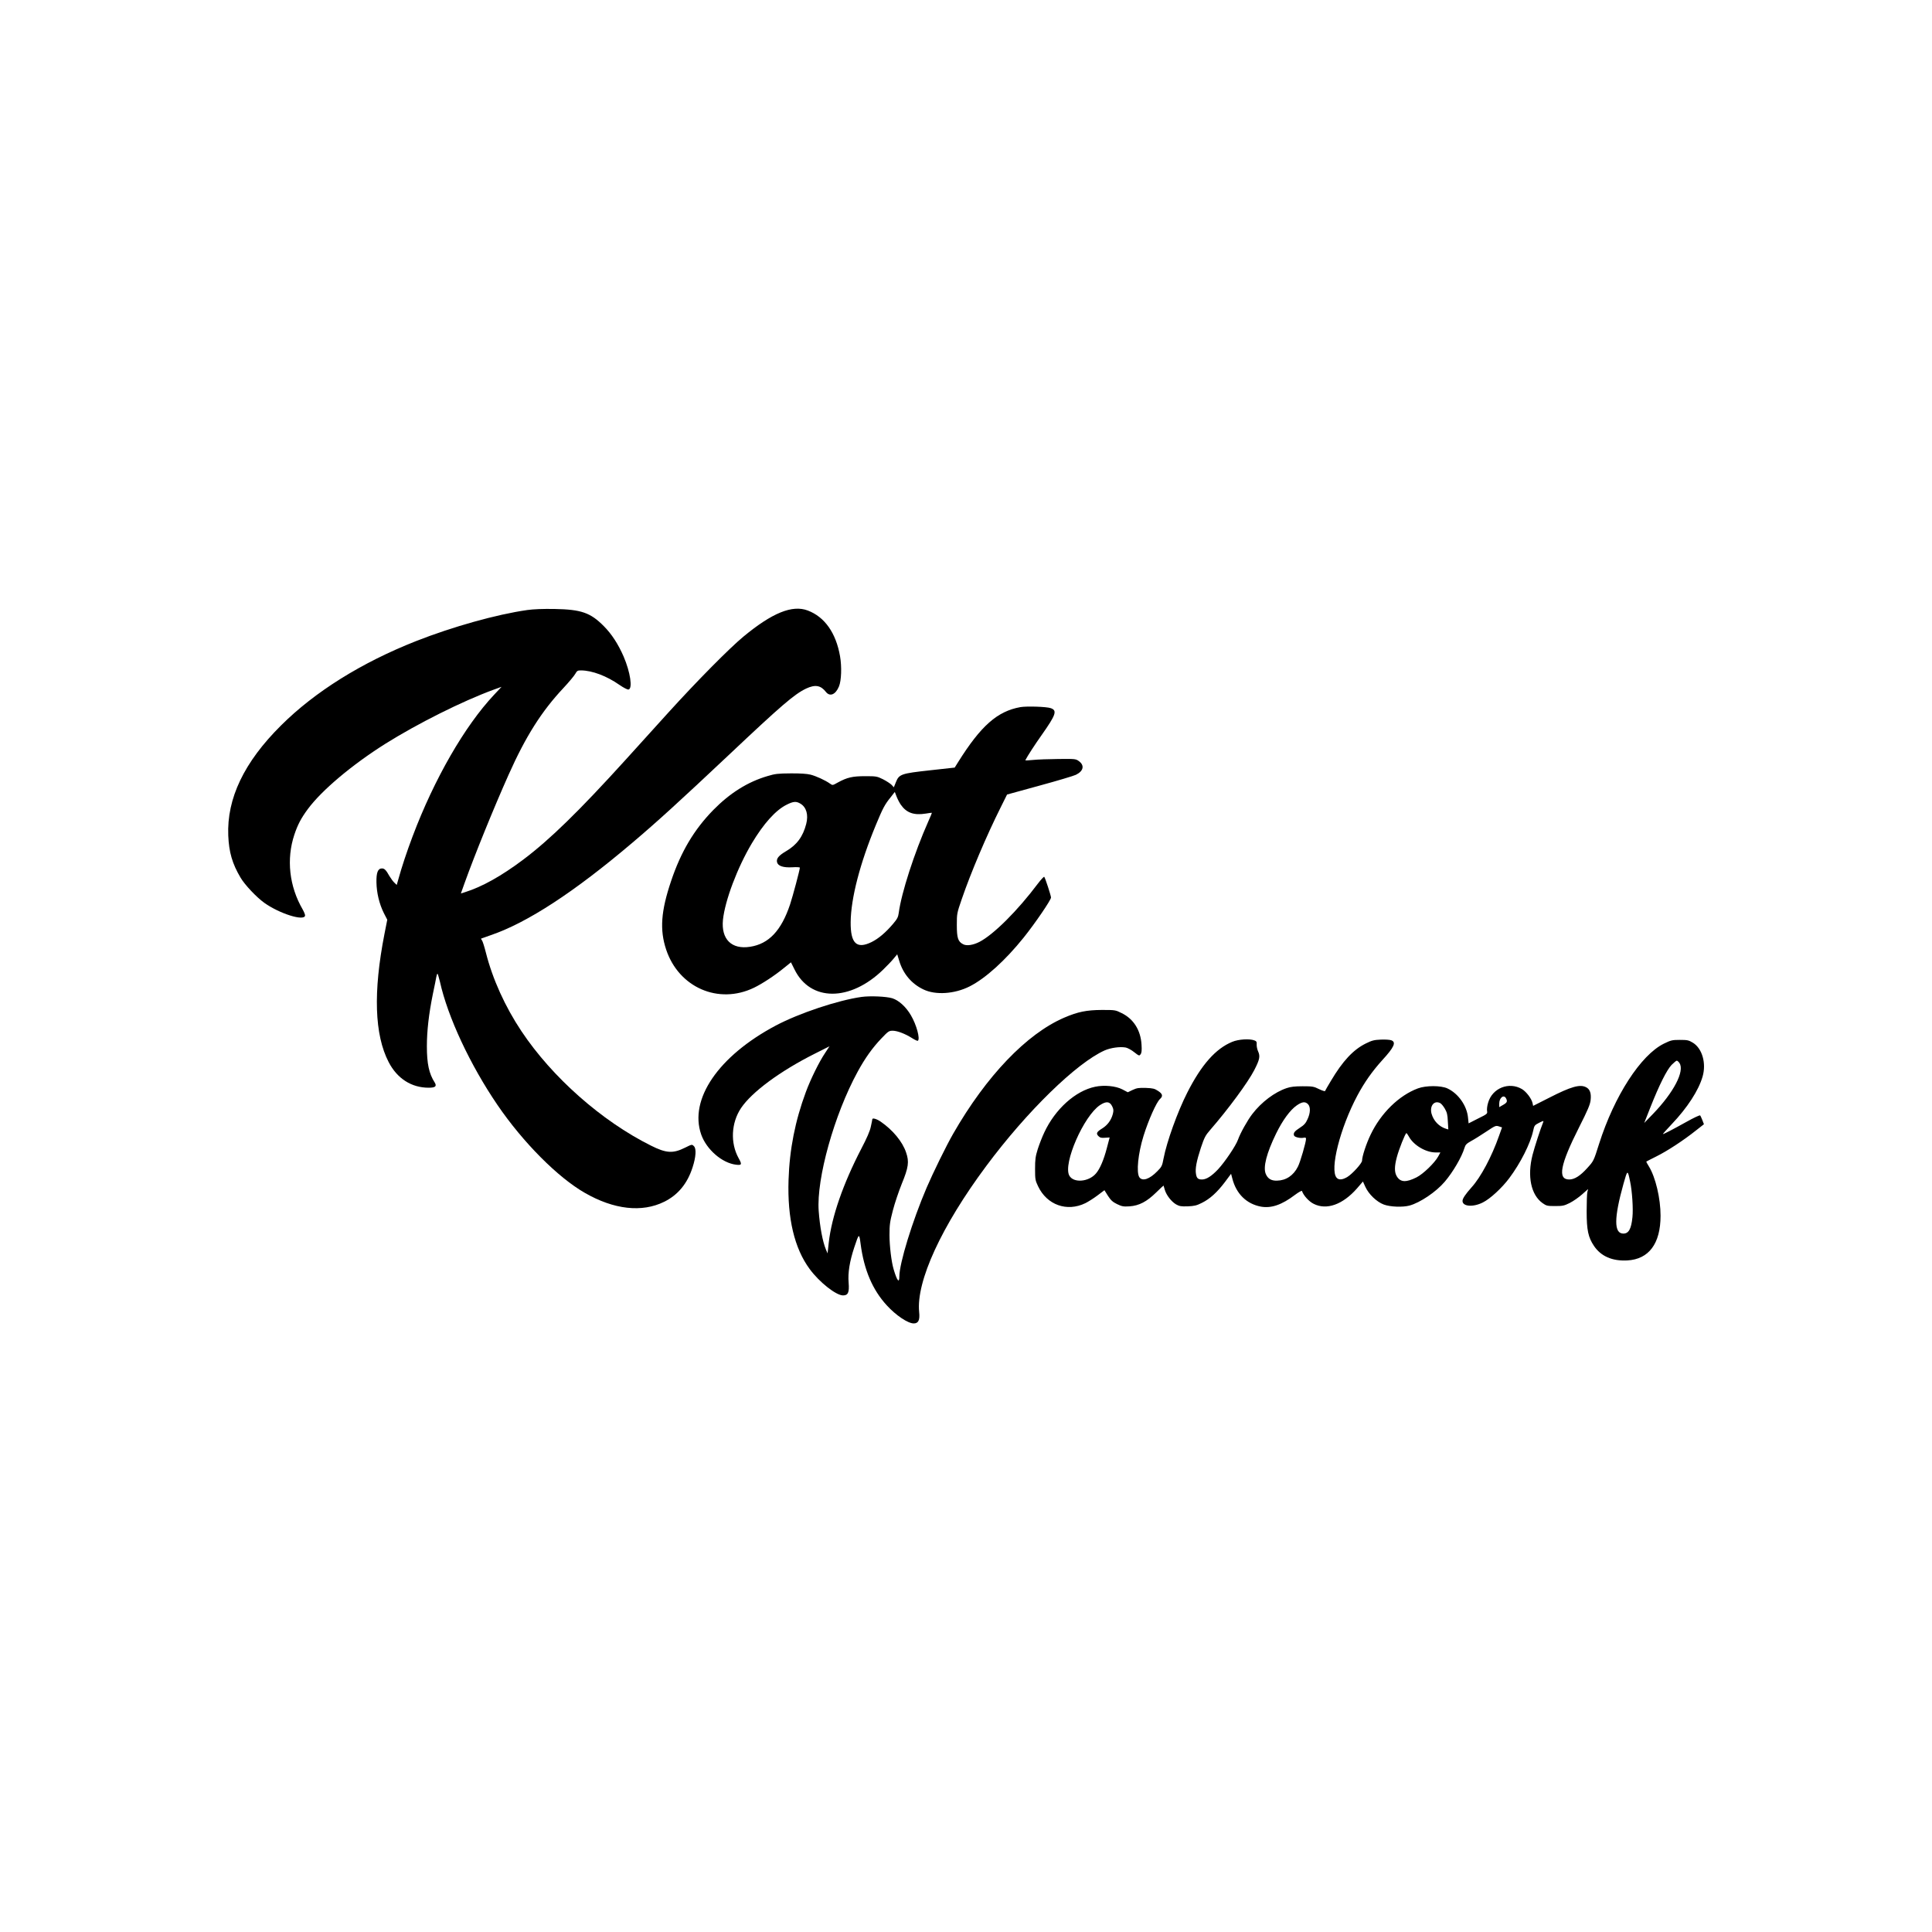
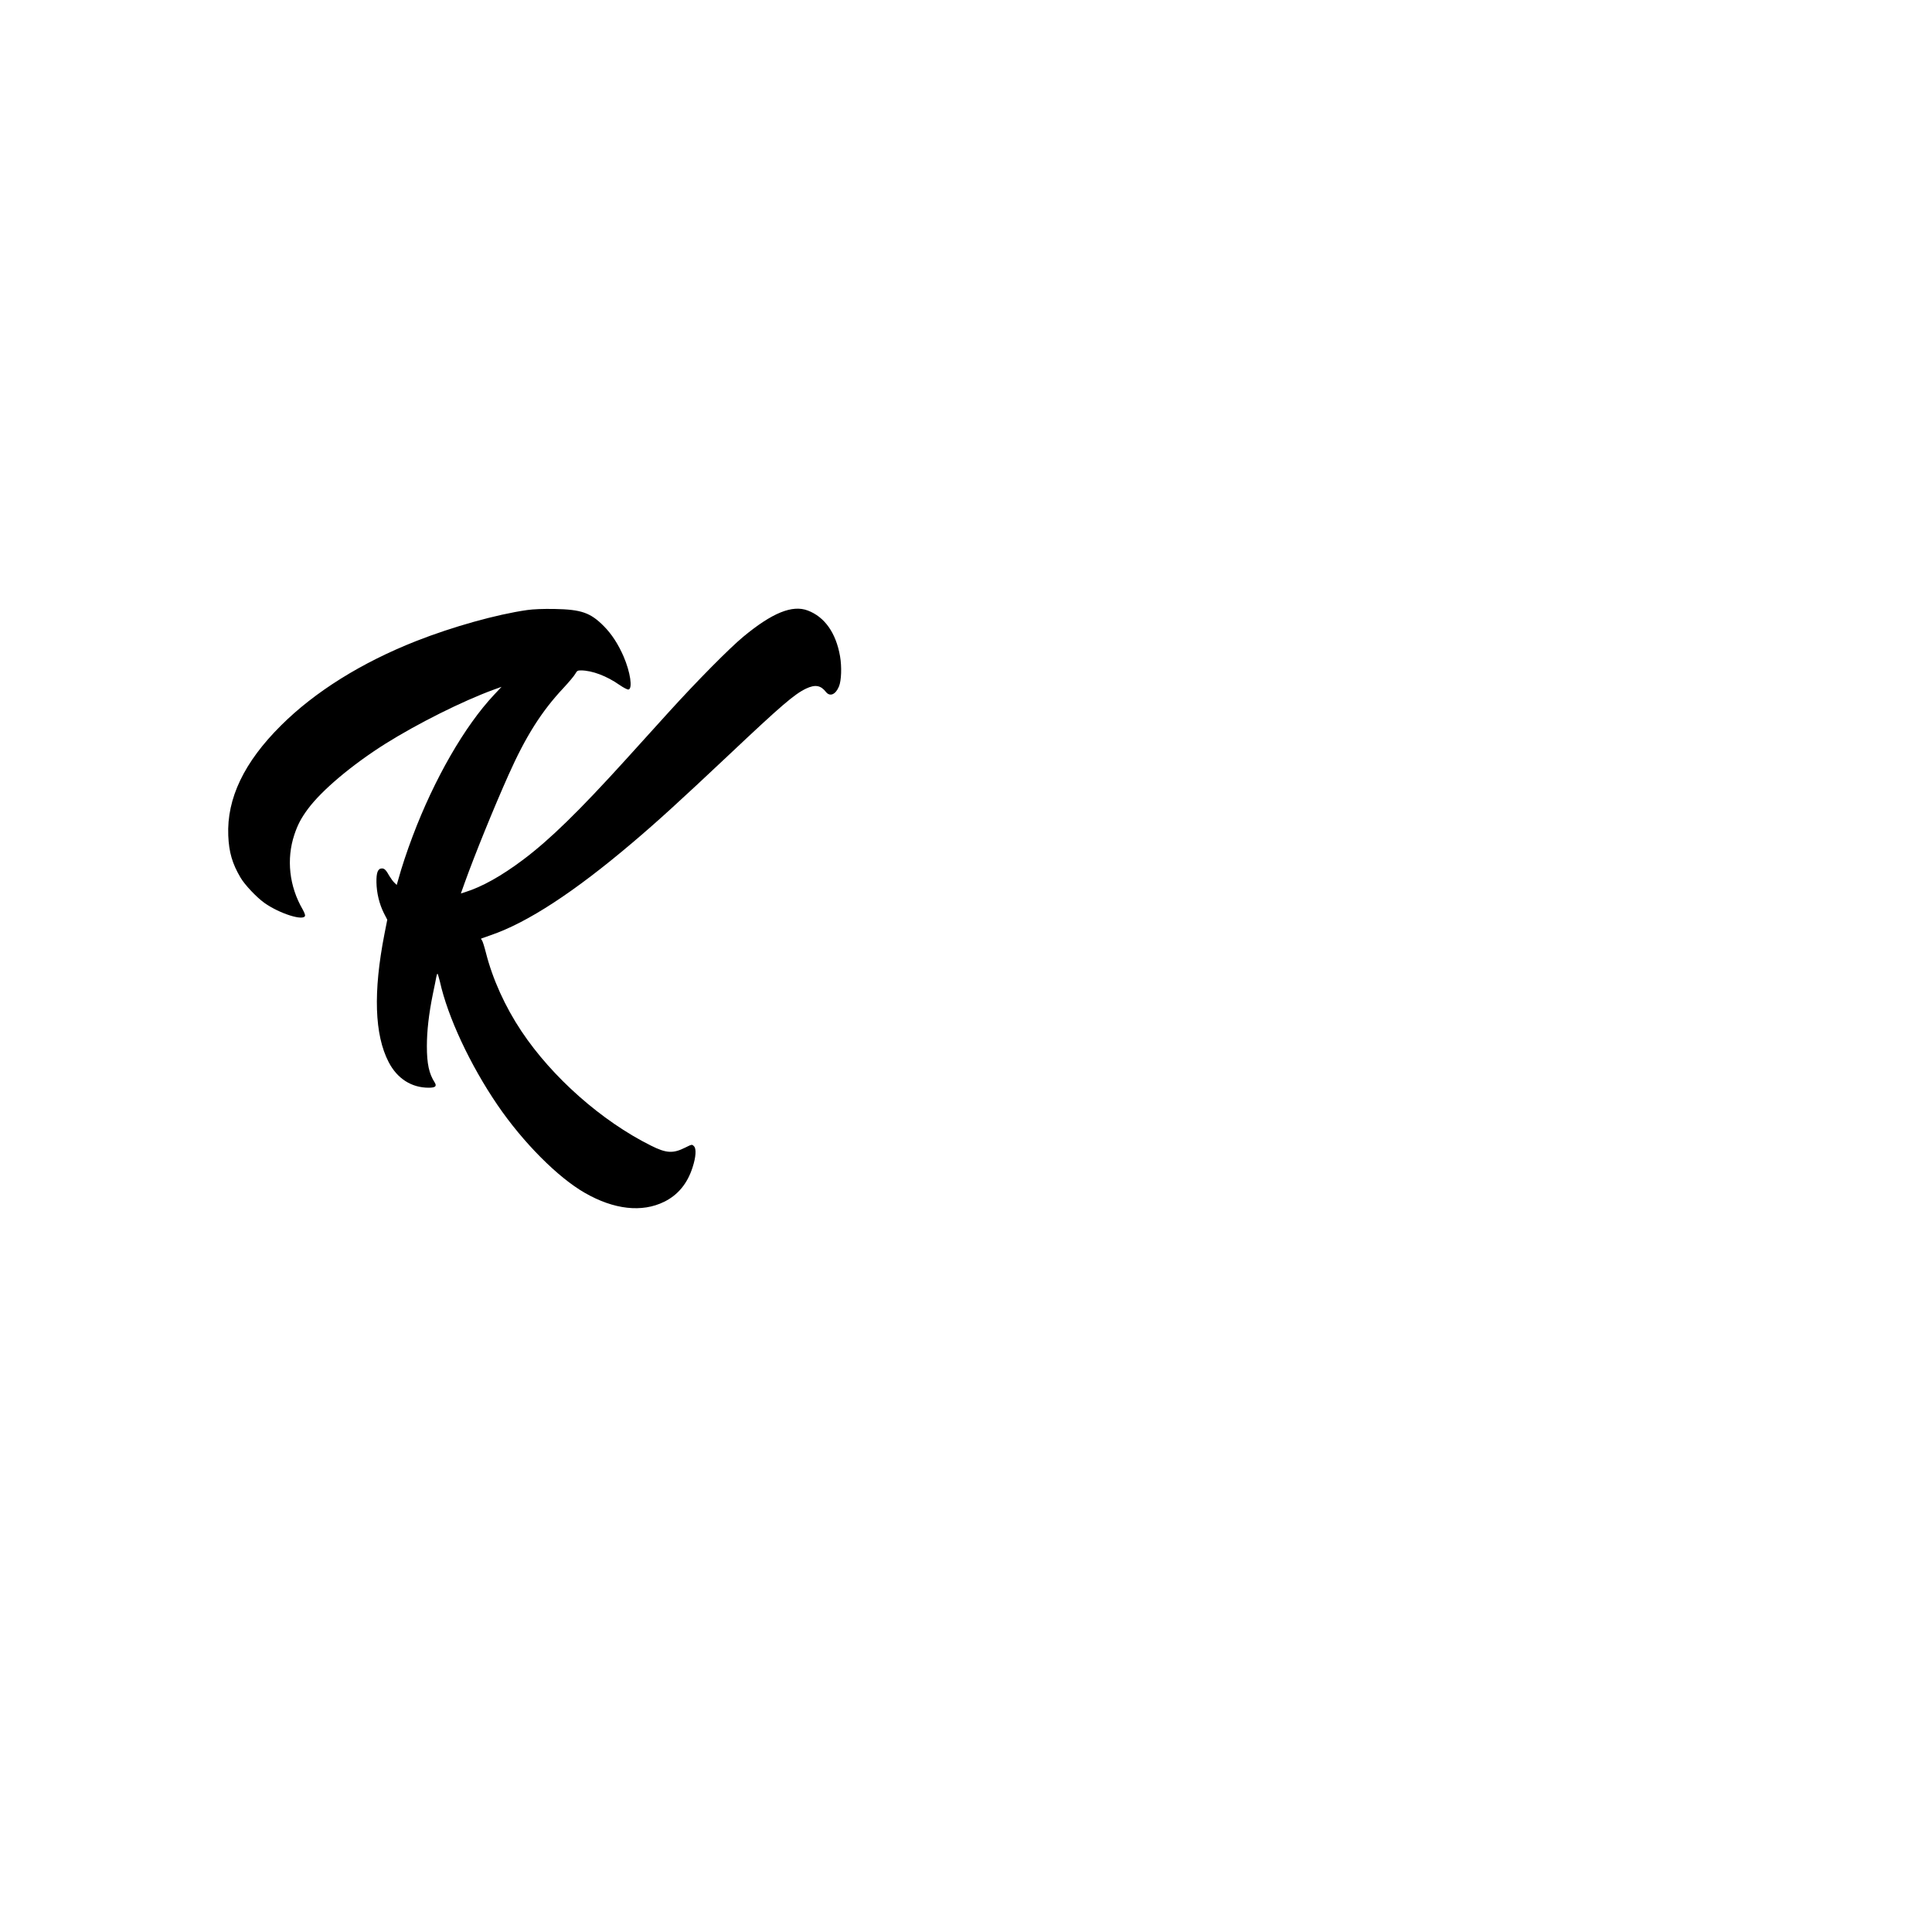
<svg xmlns="http://www.w3.org/2000/svg" version="1.0" width="100%" height="100%" viewBox="0 0 2000 2000" preserveAspectRatio="xMidYMid meet">
  <g transform="translate(0,2000) scale(0.1,-0.1)" fill="#000000" stroke="none">
    <path d="M5458 13685 c-317 -45 -774 -173 -1152 -322 -563 -222 -1047 -524 -1397 -873 -382 -379 -562 -756 -546 -1140 7 -172 42 -292 127 -435 44 -75 165 -203 246 -261 157 -112 411 -192 422 -133 2 9 -10 38 -25 65 -139 239 -170 521 -86 773 35 105 71 173 140 266 145 196 460 460 803 676 337 211 797 441 1119 559 l83 30 -77 -82 c-304 -323 -620 -872 -843 -1464 -60 -158 -114 -322 -147 -442 l-18 -63 -24 23 c-14 13 -36 43 -51 68 -36 64 -52 80 -78 80 -42 0 -59 -42 -57 -145 2 -108 29 -222 77 -318 l35 -68 -29 -147 c-118 -602 -103 -1044 43 -1326 88 -171 236 -266 415 -266 69 0 86 15 62 54 -59 92 -81 194 -81 376 0 157 20 334 62 540 17 80 33 160 36 178 3 17 8 32 12 32 3 0 14 -37 25 -82 81 -366 313 -862 596 -1277 264 -387 626 -751 905 -910 301 -173 591 -205 820 -92 144 71 241 189 295 358 34 105 40 192 14 217 -20 21 -21 21 -91 -14 -126 -63 -196 -59 -355 21 -510 254 -1023 708 -1340 1184 -169 253 -299 540 -368 813 -16 63 -34 120 -41 128 -7 8 -10 16 -8 18 2 1 47 17 99 35 380 130 864 446 1465 956 260 220 492 432 1000 910 550 519 679 629 800 687 94 44 151 34 205 -35 41 -52 100 -28 135 57 25 60 30 204 11 313 -42 241 -159 407 -334 473 -160 61 -369 -24 -667 -271 -145 -120 -483 -462 -775 -784 -139 -154 -337 -372 -439 -485 -487 -537 -787 -830 -1066 -1040 -227 -170 -424 -280 -602 -336 l-42 -13 40 112 c103 287 301 775 454 1117 177 397 341 656 566 896 57 61 113 128 124 148 18 32 24 36 60 36 115 -1 265 -57 399 -151 42 -29 82 -49 92 -47 45 8 19 180 -50 341 -56 129 -125 235 -206 316 -138 139 -233 172 -510 177 -122 2 -218 -2 -282 -11z" />
-     <path d="M10563 12680 c-239 -43 -409 -193 -645 -570 l-35 -56 -254 -28 c-301 -33 -322 -40 -355 -124 l-21 -52 -23 25 c-14 14 -54 40 -89 58 -63 31 -71 32 -186 32 -131 0 -186 -13 -283 -66 -53 -30 -53 -30 -80 -11 -47 34 -145 79 -202 93 -36 9 -107 14 -205 13 -132 -1 -161 -4 -240 -28 -205 -60 -389 -176 -560 -350 -200 -204 -336 -433 -438 -737 -105 -311 -119 -505 -51 -709 131 -393 542 -572 909 -395 85 41 215 126 311 205 l72 58 37 -74 c164 -334 575 -334 917 -2 41 40 91 92 110 116 l36 43 21 -68 c40 -134 128 -238 251 -296 125 -60 322 -47 478 32 164 83 368 268 558 504 118 147 284 390 284 416 0 19 -60 203 -70 214 -4 4 -33 -27 -65 -69 -213 -284 -461 -530 -607 -605 -65 -33 -132 -43 -167 -24 -54 27 -66 65 -66 200 0 118 1 122 52 270 92 269 257 658 401 945 l67 135 335 92 c184 50 354 101 377 112 80 39 93 98 30 143 -31 22 -38 23 -212 21 -99 -1 -217 -5 -262 -10 -45 -5 -80 -6 -79 -3 22 43 98 161 172 265 145 206 160 250 92 274 -44 16 -250 22 -315 11z m-1238 -1010 c59 -85 136 -112 260 -92 33 6 61 9 62 8 1 -1 -16 -42 -38 -91 -143 -322 -278 -738 -305 -944 -6 -45 -15 -63 -60 -116 -76 -89 -149 -151 -221 -187 -155 -76 -219 -15 -217 207 3 248 96 607 261 1005 72 174 92 212 154 288 l42 54 18 -47 c10 -26 30 -65 44 -85z m-1038 10 c61 -37 83 -115 59 -209 -34 -132 -97 -217 -208 -282 -78 -46 -103 -77 -94 -115 10 -39 64 -57 158 -52 43 3 78 1 78 -4 0 -22 -73 -295 -101 -380 -91 -272 -220 -409 -414 -439 -192 -30 -301 78 -281 279 21 200 149 540 299 792 121 203 247 344 361 400 69 35 99 37 143 10z" />
-     <path d="M8920 9680 c-245 -34 -649 -169 -890 -297 -593 -315 -899 -763 -771 -1128 55 -155 216 -295 361 -312 59 -7 63 2 26 68 -87 157 -77 365 25 518 112 167 406 384 765 564 l151 76 -44 -67 c-62 -91 -152 -274 -201 -407 -110 -296 -169 -592 -179 -910 -13 -398 61 -708 218 -921 100 -137 274 -274 346 -274 52 0 66 30 58 132 -9 103 11 222 58 364 50 150 51 150 66 37 35 -268 123 -475 271 -636 96 -105 219 -187 279 -187 48 0 65 34 56 118 -32 317 231 889 695 1512 420 565 934 1066 1225 1196 64 28 159 41 219 30 19 -4 59 -25 87 -48 50 -39 53 -40 66 -22 11 14 14 39 10 101 -9 148 -82 265 -205 325 -66 33 -68 33 -207 33 -158 -1 -247 -19 -389 -80 -388 -167 -806 -604 -1148 -1200 -72 -125 -210 -407 -276 -561 -148 -346 -282 -782 -282 -918 0 -75 -24 -45 -59 74 -23 76 -43 241 -43 355 0 106 4 136 35 255 19 74 61 198 92 275 70 170 78 229 45 324 -37 112 -138 234 -265 321 -41 28 -85 40 -85 23 0 -5 -7 -38 -15 -75 -9 -46 -41 -119 -99 -230 -188 -362 -307 -704 -337 -973 l-12 -110 -17 40 c-34 81 -63 235 -75 400 -24 334 161 996 402 1438 77 142 155 251 246 346 73 77 80 81 120 81 48 -1 129 -32 201 -78 27 -17 53 -29 57 -26 27 16 -13 166 -72 265 -50 86 -125 154 -192 175 -63 19 -228 26 -317 14z" />
-     <path d="M12756 9215 c-171 -70 -319 -237 -465 -525 -101 -198 -213 -510 -246 -683 -14 -75 -19 -86 -63 -130 -82 -85 -157 -109 -188 -63 -32 51 -13 244 44 428 51 163 133 348 171 382 32 29 26 53 -21 83 -36 24 -53 28 -127 31 -74 2 -93 -1 -136 -21 l-50 -24 -57 30 c-68 35 -187 47 -281 27 -204 -42 -414 -231 -527 -474 -21 -44 -51 -121 -67 -171 -24 -77 -28 -106 -28 -205 0 -108 2 -119 31 -180 92 -194 299 -268 490 -175 28 14 84 49 124 79 l73 55 37 -59 c30 -46 49 -63 94 -85 50 -24 65 -27 129 -23 99 7 178 48 276 144 41 40 75 72 76 71 1 -1 7 -21 13 -44 16 -55 68 -122 117 -151 34 -19 52 -22 120 -20 67 3 92 8 145 35 84 41 159 109 240 216 l64 86 13 -49 c40 -158 147 -263 296 -291 107 -19 216 18 353 122 39 29 70 46 72 40 15 -46 72 -109 121 -133 134 -68 301 -8 448 159 l62 72 25 -55 c35 -77 117 -155 190 -183 67 -25 195 -30 267 -11 110 30 276 142 365 247 86 101 176 256 204 349 10 34 21 45 69 72 32 17 102 61 156 97 93 62 99 65 131 55 l33 -11 -31 -87 c-76 -216 -188 -427 -285 -534 -64 -72 -93 -115 -93 -140 0 -58 109 -67 210 -16 75 37 197 149 274 252 116 155 218 357 247 489 12 56 15 60 62 84 44 22 49 23 42 6 -27 -65 -89 -256 -110 -338 -57 -222 -16 -415 104 -500 40 -28 49 -30 130 -30 77 0 93 3 151 32 36 18 93 58 127 88 l63 56 -8 -33 c-4 -18 -7 -107 -7 -198 0 -194 16 -269 76 -358 72 -107 189 -158 344 -150 224 12 345 174 345 463 0 180 -52 398 -120 509 -17 27 -29 50 -28 51 2 2 49 26 105 54 113 56 281 166 409 268 l83 65 -16 42 c-9 22 -19 45 -23 49 -5 5 -68 -25 -141 -66 -144 -80 -234 -127 -245 -127 -3 0 38 46 92 103 160 168 278 349 319 492 40 137 -3 290 -99 350 -45 27 -57 30 -136 30 -80 0 -92 -3 -166 -39 -239 -118 -512 -540 -670 -1036 -57 -180 -56 -178 -123 -252 -73 -81 -132 -118 -187 -118 -122 0 -94 151 102 539 92 182 115 237 120 283 8 70 -7 113 -47 133 -63 33 -156 7 -384 -110 l-164 -83 -6 28 c-10 47 -65 119 -110 146 -135 79 -307 10 -350 -141 -10 -31 -14 -70 -11 -86 5 -28 3 -31 -93 -78 l-98 -50 -6 58 c-11 124 -101 252 -214 304 -67 31 -222 31 -305 0 -196 -73 -383 -256 -489 -478 -46 -95 -89 -227 -89 -270 0 -27 -102 -139 -154 -170 -50 -29 -87 -32 -109 -7 -74 82 35 515 215 852 72 135 153 250 257 365 124 135 146 186 94 206 -16 6 -64 9 -109 7 -68 -3 -91 -8 -155 -40 -130 -64 -240 -182 -362 -388 -32 -52 -58 -99 -60 -104 -2 -5 -30 4 -63 20 -54 27 -68 29 -169 29 -81 0 -125 -5 -165 -19 -124 -41 -262 -145 -356 -268 -49 -63 -125 -199 -148 -265 -22 -63 -135 -230 -206 -307 -68 -72 -122 -106 -167 -106 -41 0 -55 13 -62 56 -10 56 5 133 50 271 36 107 47 129 96 185 187 215 391 492 457 620 56 109 63 143 40 194 -10 21 -16 54 -15 71 2 27 -2 35 -24 43 -50 19 -165 12 -229 -15z m4630 -220 c55 -84 -60 -304 -274 -526 l-91 -94 65 165 c91 230 168 383 218 436 24 24 48 44 54 44 6 0 19 -11 28 -25z m-1796 -364 c17 -33 12 -45 -30 -69 l-40 -23 0 37 c0 60 47 97 70 55z m-4077 -83 c15 -31 16 -43 7 -80 -17 -64 -55 -115 -109 -149 -59 -36 -67 -53 -40 -80 17 -17 31 -20 68 -17 l48 3 -29 -110 c-32 -122 -71 -214 -112 -262 -75 -89 -234 -102 -277 -22 -66 124 150 617 318 729 64 42 101 39 126 -12z m2027 22 c28 -28 26 -92 -5 -157 -18 -41 -36 -60 -78 -87 -56 -36 -71 -55 -61 -81 7 -17 63 -30 99 -23 18 4 25 1 25 -11 0 -35 -60 -242 -84 -288 -46 -92 -123 -143 -216 -145 -60 -2 -96 20 -117 70 -29 69 8 214 107 417 68 139 145 244 214 292 55 38 87 42 116 13z m1370 10 c11 -6 32 -31 47 -57 22 -38 28 -62 31 -131 l5 -84 -24 7 c-73 23 -129 82 -150 157 -21 81 29 141 91 108z m-325 -346 c48 -89 174 -164 276 -164 l50 0 -23 -42 c-37 -67 -155 -181 -224 -216 -108 -54 -166 -52 -204 10 -26 42 -26 103 0 199 21 81 88 249 99 249 3 0 15 -16 26 -36z m2290 -466 c21 -98 33 -282 24 -368 -12 -122 -39 -170 -94 -170 -99 0 -98 161 2 518 41 145 42 146 68 20z" />
  </g>
</svg>